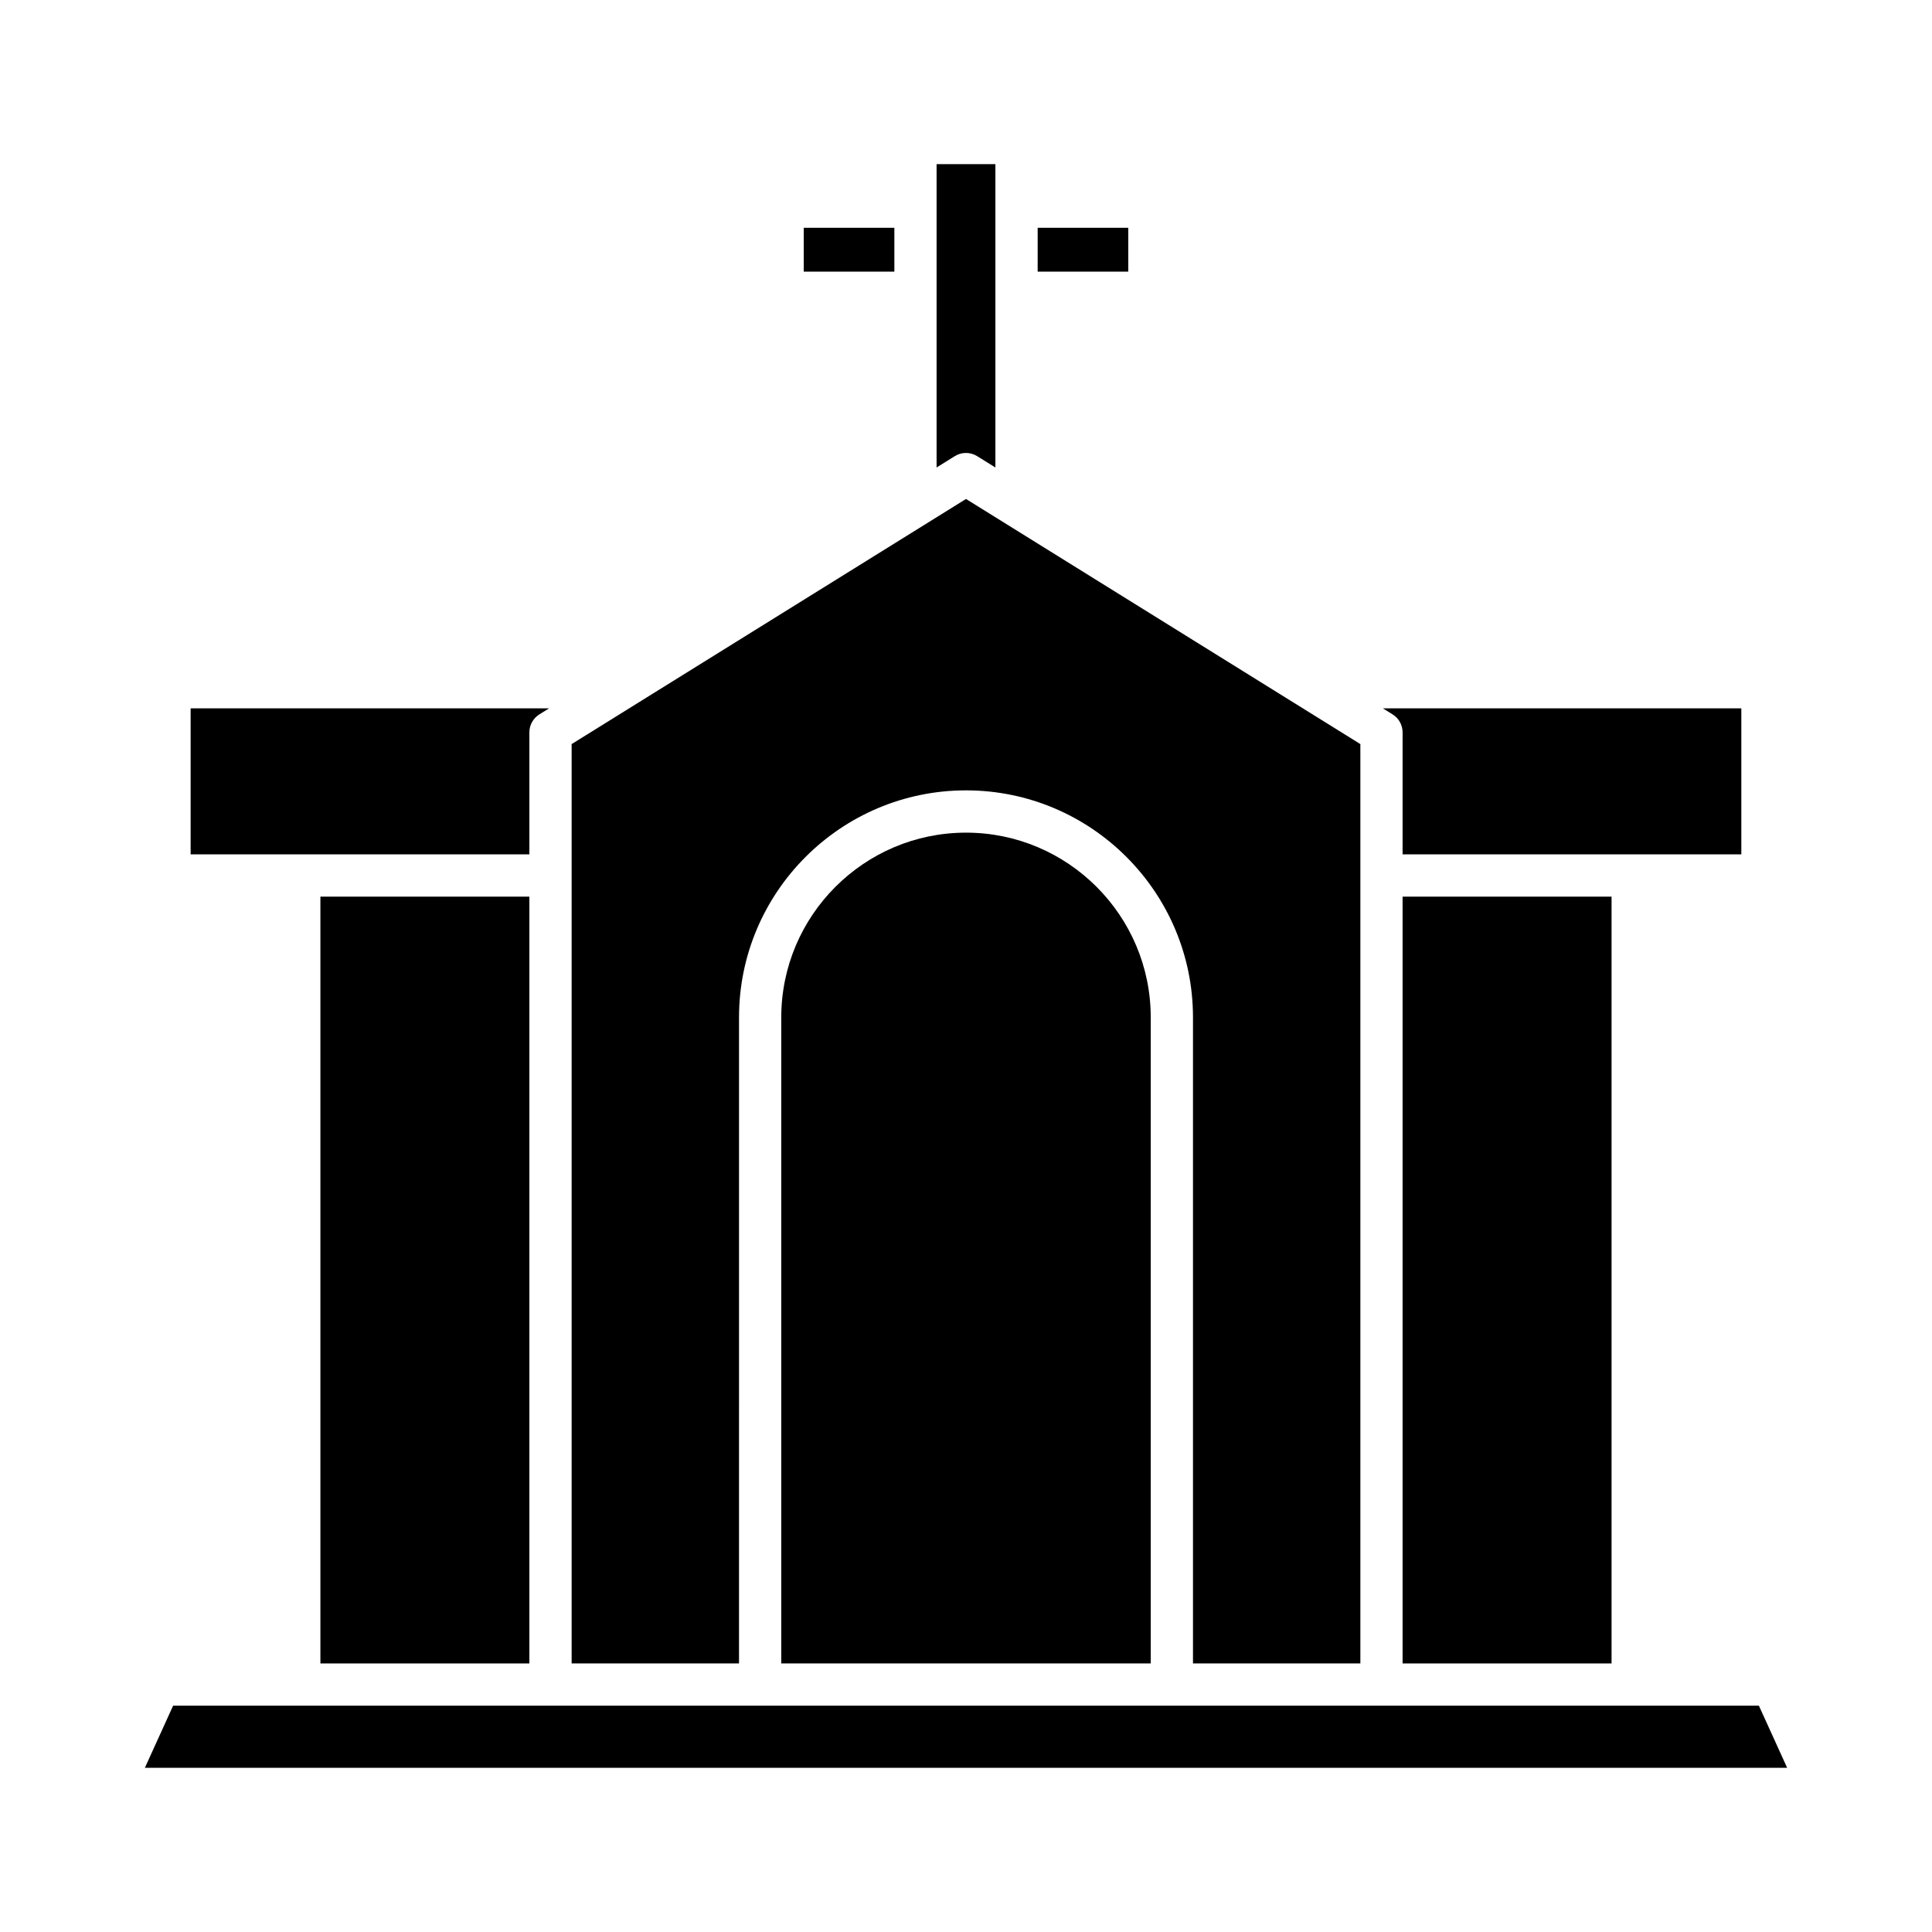
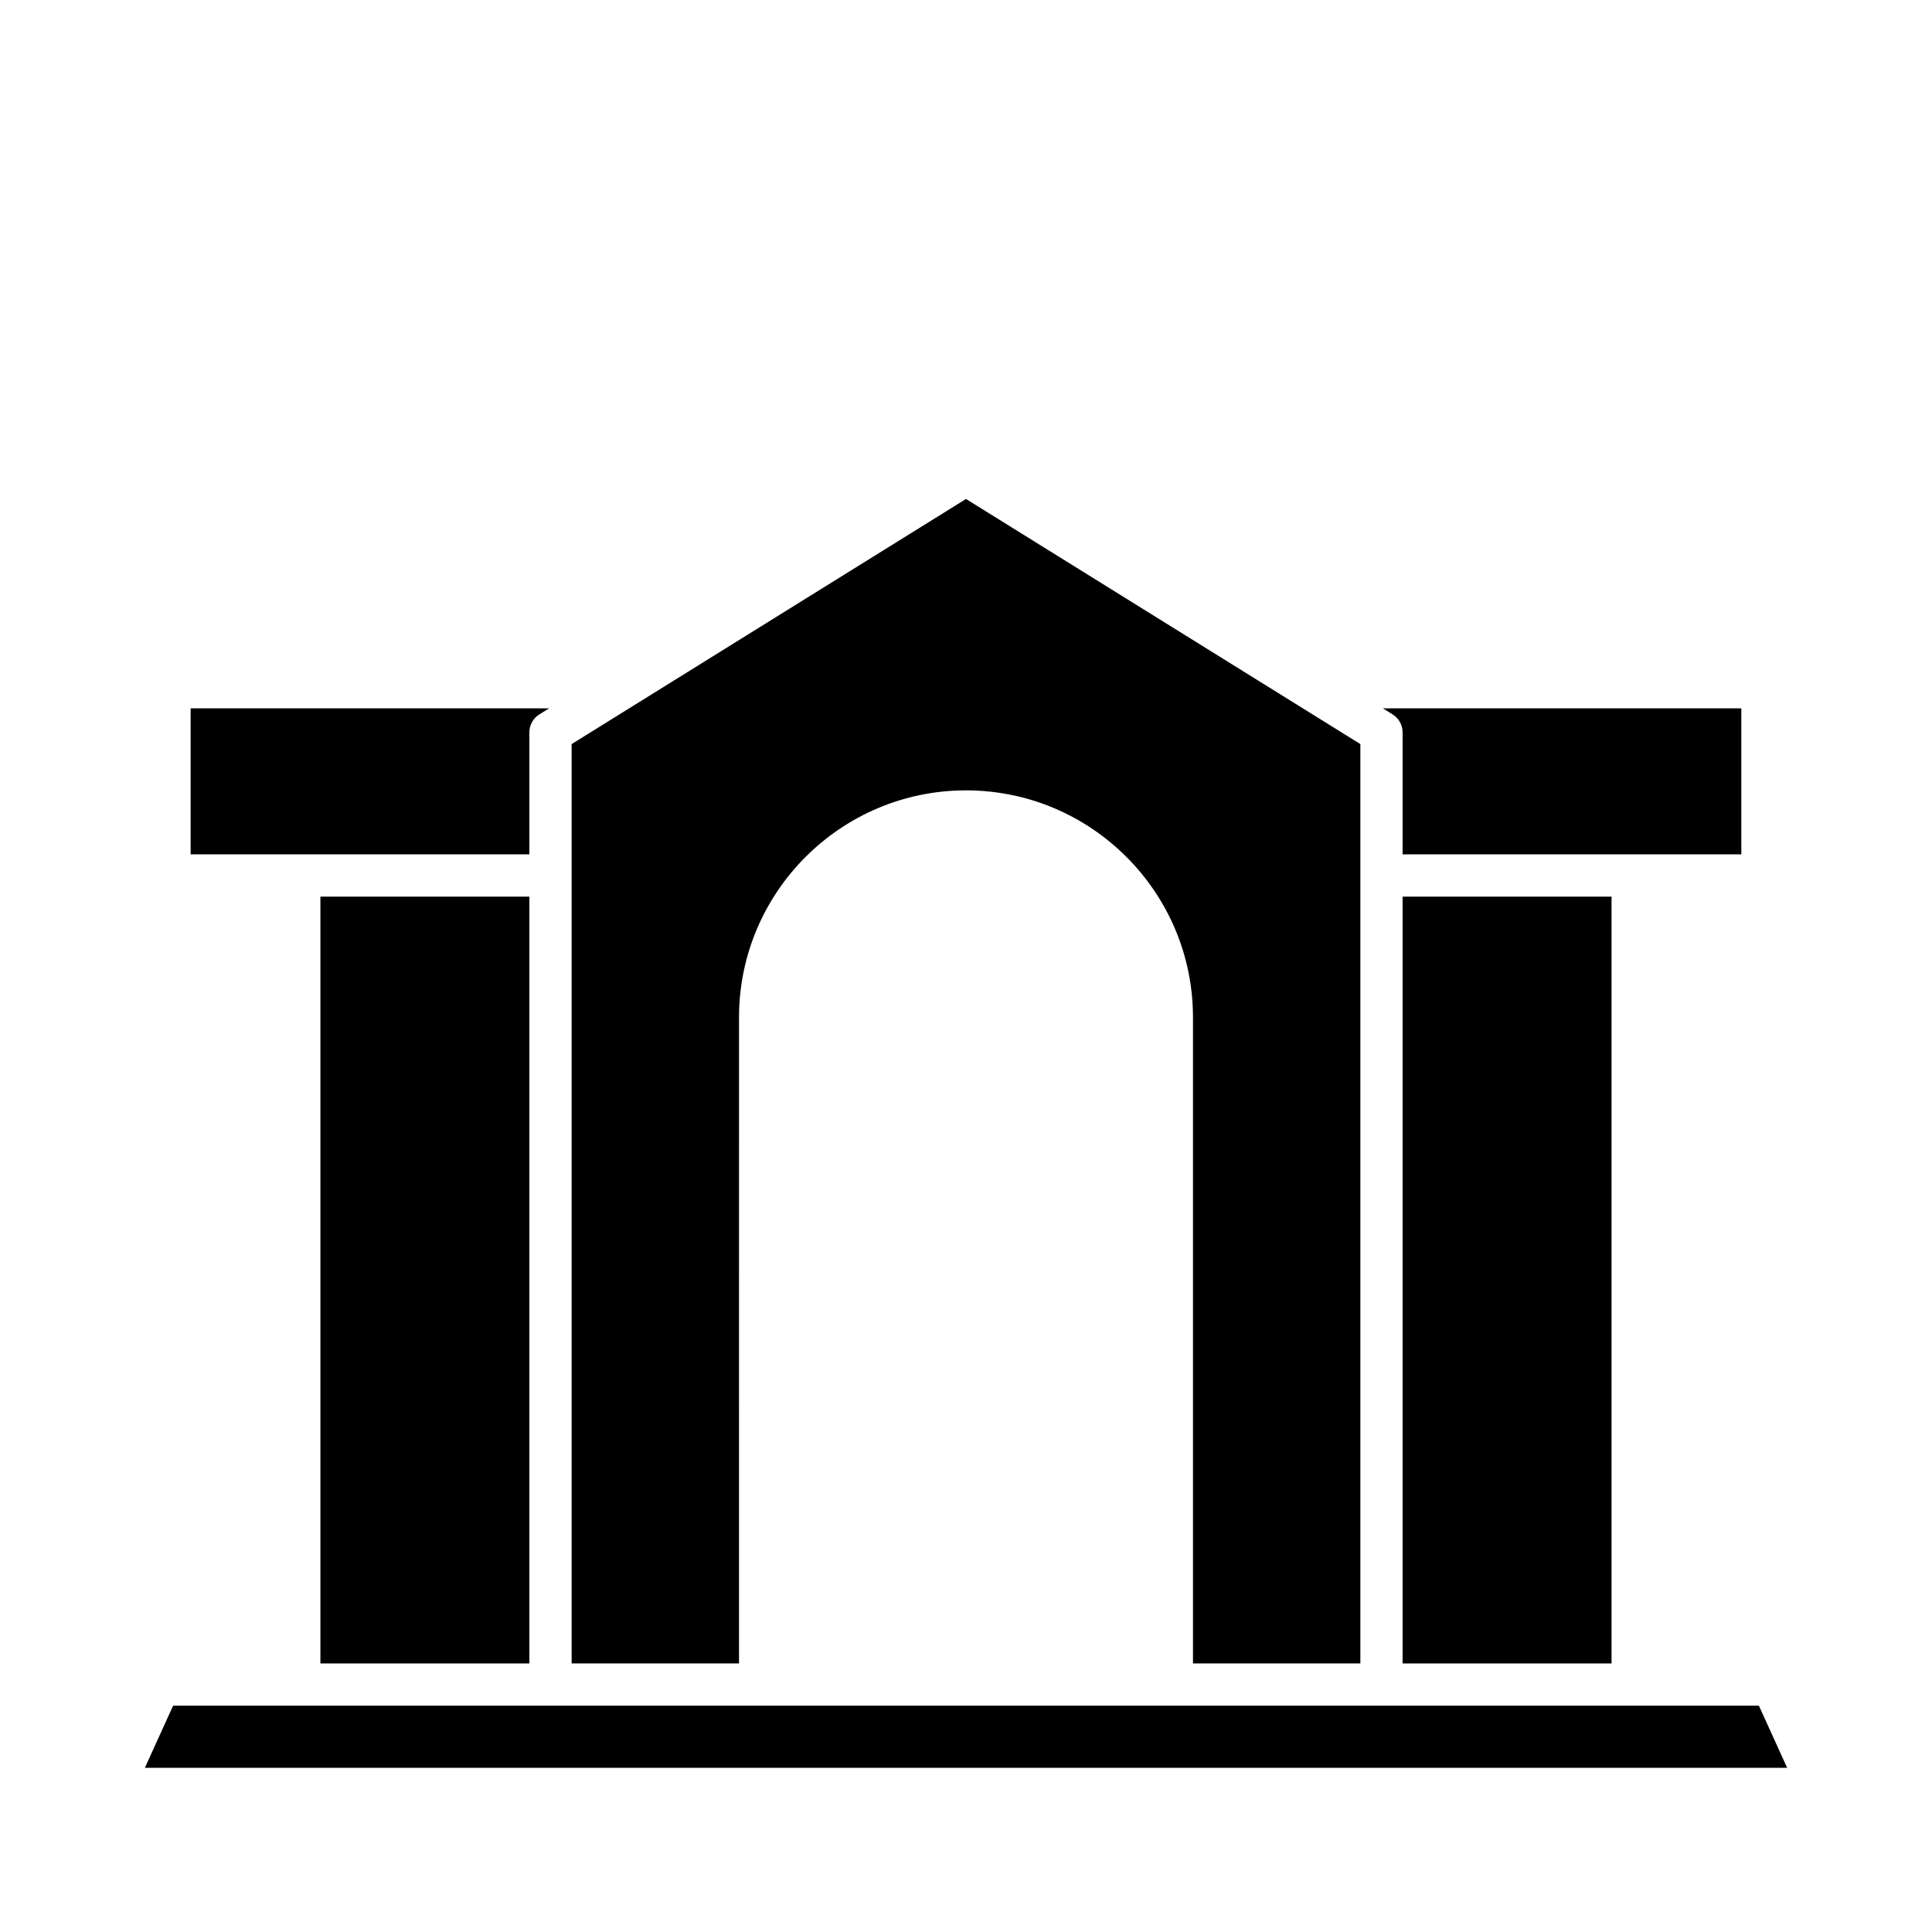
<svg xmlns="http://www.w3.org/2000/svg" fill="#000000" width="800px" height="800px" version="1.1" viewBox="144 144 512 512">
  <g>
-     <path d="m418.99 204.37h24.016v11.617h-24.016z" />
    <path d="m605.47 370.42v-38.703h-95l2.586 1.605c1.645 1.023 2.644 2.82 2.644 4.758v32.34z" />
    <path d="m515.7 381.62h55.379v203.21h-55.379z" />
-     <path d="m402.95 264.88 4.84 3.008v-80.387h-15.586v80.387l4.836-3.008c1.809-1.125 4.102-1.125 5.91 0z" />
-     <path d="m357 204.37h24.016v11.617h-24.016z" />
    <path d="m504.51 584.83v-243.64l-104.51-64.957-104.51 64.957v243.63h44.355l0.004-171.21c0-33.172 26.984-60.156 60.152-60.156s60.152 26.984 60.152 60.156v171.21z" />
-     <path d="m400 364.66c-26.996 0-48.957 21.965-48.957 48.961v171.21h97.914v-171.21c0-26.996-21.965-48.961-48.957-48.961z" />
    <path d="m284.29 338.08c0-1.934 1-3.734 2.644-4.758l2.586-1.605h-95v38.703h89.77z" />
    <path d="m228.91 381.62h55.379v203.21h-55.379z" />
    <path d="m189.88 596.02-7.488 16.469h435.22l-7.488-16.469z" />
  </g>
</svg>